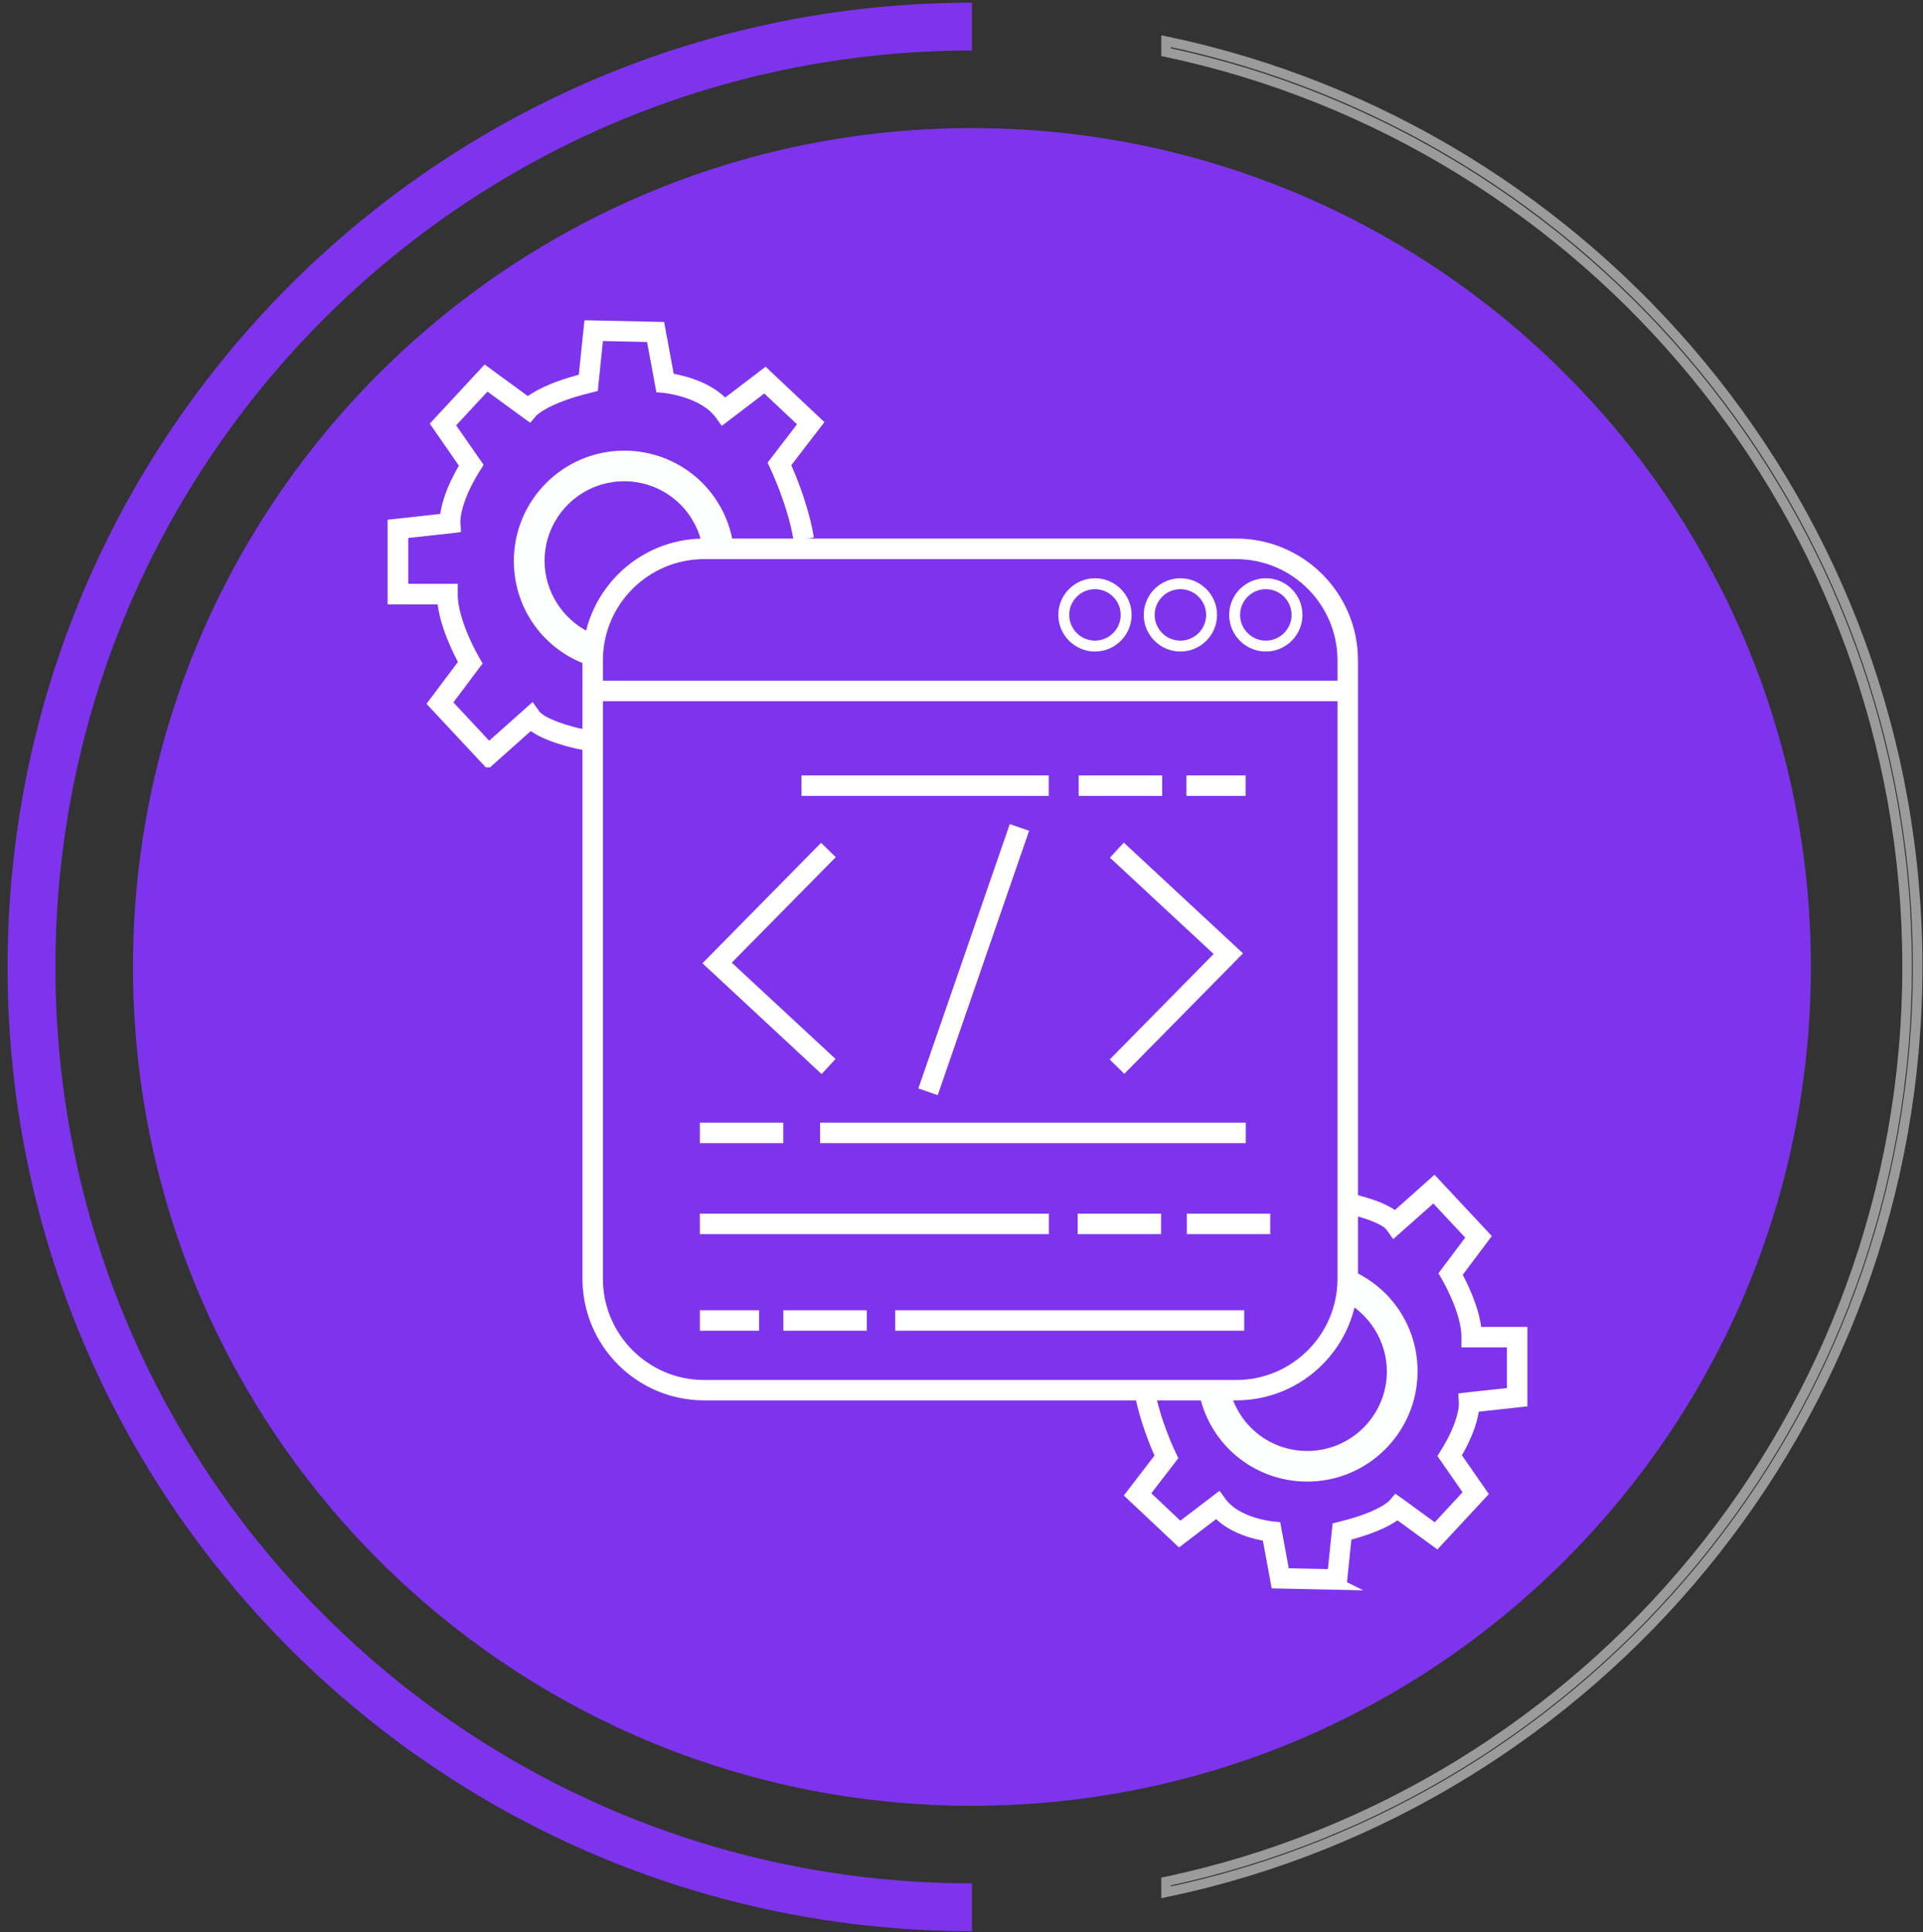
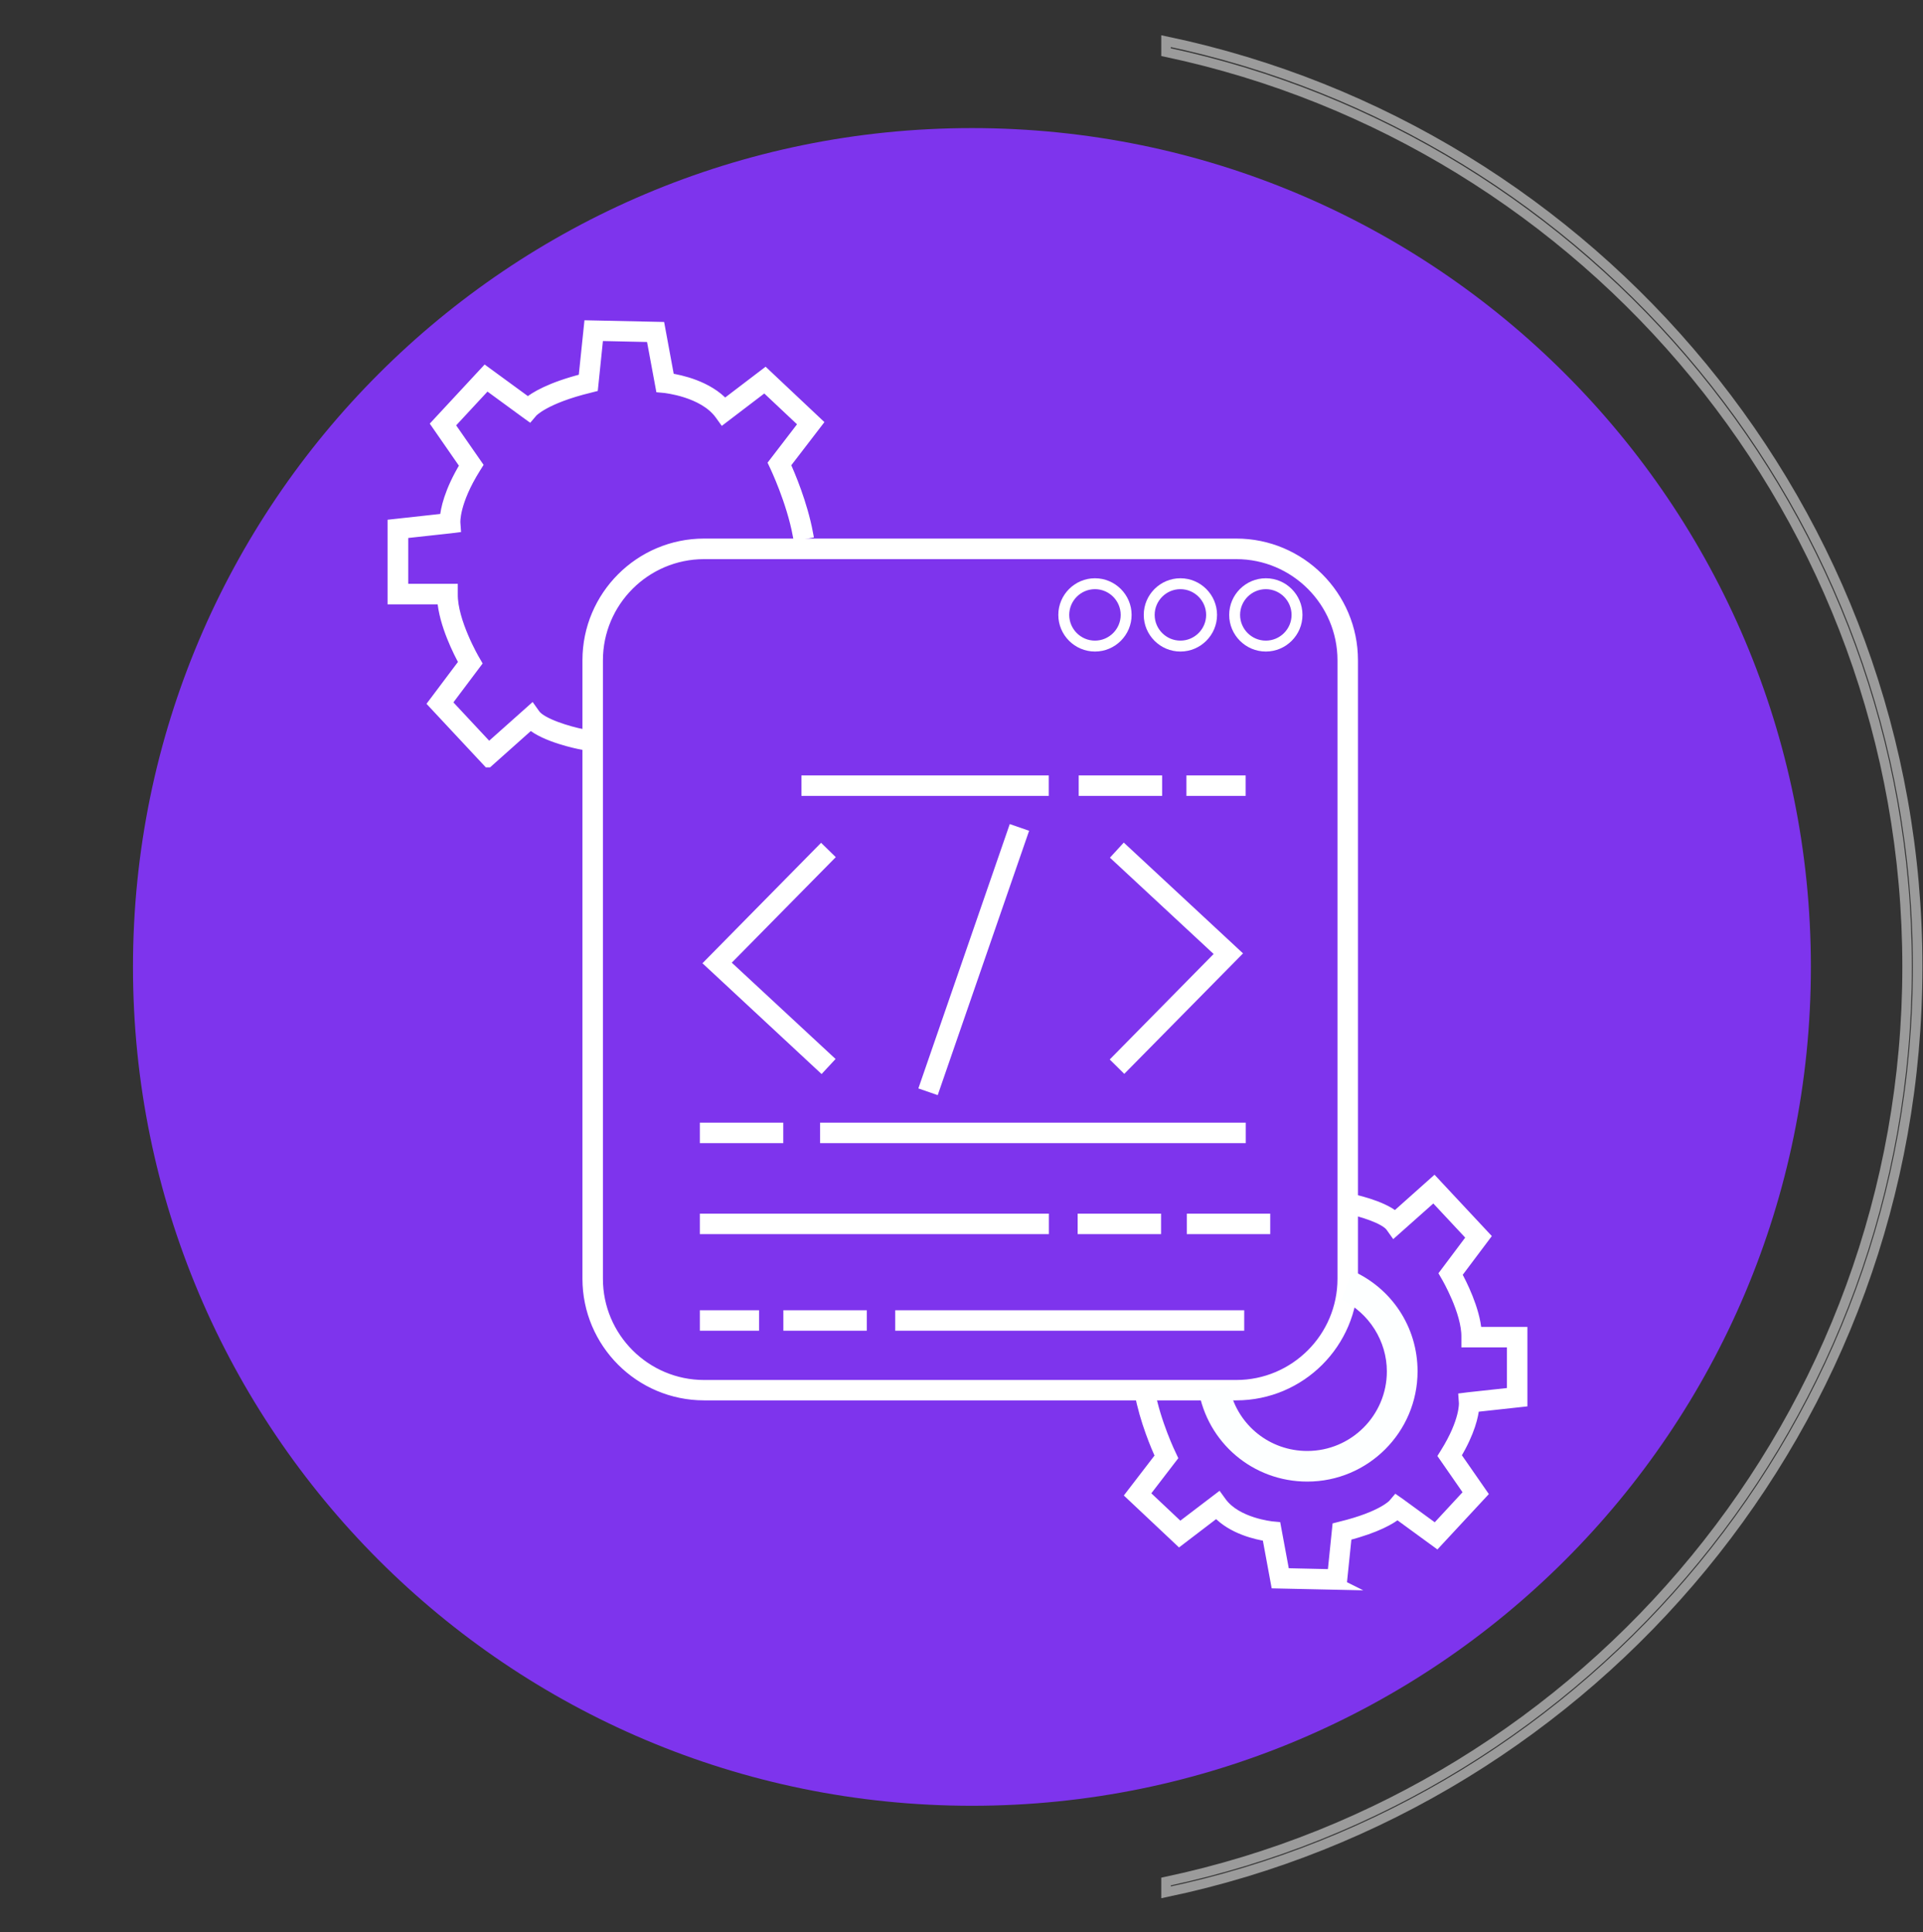
<svg xmlns="http://www.w3.org/2000/svg" width="201" height="202" viewBox="0 0 201 202" fill="none">
  <rect x="0" y="0" width="201" height="202" fill="#333333" stroke="none" />
  <path d="M121.88 4.32V5.45C166.07 14.82 199.34 54.13 199.34 101.07C199.34 148.01 166.07 187.33 121.88 196.69V197.82C166.69 188.44 200.44 148.62 200.44 101.06C200.44 53.5 166.68 13.69 121.88 4.3V4.32Z" stroke="#9B9B9B" stroke-miterlimit="10" />
-   <path d="M101.59 199.38C47.3 199.38 3.29 155.37 3.29 101.08C3.29 46.79 47.3 2.78 101.59 2.78" stroke="#7E34ED" stroke-width="5" stroke-miterlimit="10" />
  <path d="M101.59 188.77C150.02 188.77 189.28 149.51 189.28 101.08C189.28 52.65 150.02 13.39 101.59 13.39C53.16 13.39 13.9 52.65 13.9 101.08C13.9 149.51 53.16 188.77 101.59 188.77Z" fill="#7E34ED" />
  <path d="M129.22 145.89H73.6C66.86 145.89 61.38 140.41 61.38 133.67V69.02C61.38 62.28 66.86 56.8 73.6 56.8H129.22C135.96 56.8 141.44 62.28 141.44 69.02V133.67C141.44 140.41 135.96 145.89 129.22 145.89ZM73.6 57.95C67.49 57.95 62.52 62.92 62.52 69.03V133.68C62.52 139.79 67.49 144.76 73.6 144.76H129.22C135.33 144.76 140.3 139.79 140.3 133.68V69.03C140.3 62.92 135.33 57.95 129.22 57.95H73.6Z" fill="white" stroke="white" stroke-miterlimit="10" />
-   <path d="M140.86 71.66H61.95V72.8H140.86V71.66Z" fill="white" stroke="white" stroke-miterlimit="10" />
  <path d="M109.12 81.56H84.27V82.7H109.12V81.56Z" fill="white" stroke="white" stroke-miterlimit="10" />
  <path d="M120.97 81.56H113.25V82.7H120.97V81.56Z" fill="white" stroke="white" stroke-miterlimit="10" />
  <path d="M129.7 81.56H124.51V82.7H129.7V81.56Z" fill="white" stroke="white" stroke-miterlimit="10" />
  <path d="M129.71 117.86H86.22V119H129.71V117.86Z" fill="white" stroke="white" stroke-miterlimit="10" />
  <path d="M81.37 117.86H73.65V119H81.37V117.86Z" fill="white" stroke="white" stroke-miterlimit="10" />
  <path d="M109.13 127.37H73.65V128.51H109.13V127.37Z" fill="white" stroke="white" stroke-miterlimit="10" />
  <path d="M120.86 127.37H113.14V128.51H120.86V127.37Z" fill="white" stroke="white" stroke-miterlimit="10" />
  <path d="M132.27 127.37H124.55V128.51H132.27V127.37Z" fill="white" stroke="white" stroke-miterlimit="10" />
  <path d="M90.1 137.47H82.38V138.61H90.1V137.47Z" fill="white" stroke="white" stroke-miterlimit="10" />
  <path d="M78.84 137.47H73.65V138.61H78.84V137.47Z" fill="white" stroke="white" stroke-miterlimit="10" />
  <path d="M129.55 137.47H94.07V138.61H129.55V137.47Z" fill="white" stroke="white" stroke-miterlimit="10" />
  <path d="M85.85 111.57L74.14 100.68L85.83 88.81L86.65 89.61L75.77 100.65L86.63 110.73L85.85 111.57Z" fill="white" stroke="white" stroke-miterlimit="10" />
  <path d="M105.854 86.782L96.627 113.472L97.705 113.845L106.931 87.155L105.854 86.782Z" fill="white" stroke="white" stroke-miterlimit="10" />
  <path d="M117.51 111.55L116.7 110.75L127.57 99.71L116.72 89.63L117.49 88.79L129.21 99.68L117.51 111.55Z" fill="white" stroke="white" stroke-miterlimit="10" />
  <path d="M114.45 68.11C112.34 68.11 110.62 66.39 110.62 64.28C110.62 62.17 112.34 60.45 114.45 60.45C116.56 60.45 118.28 62.17 118.28 64.28C118.28 66.39 116.56 68.11 114.45 68.11ZM114.45 61.59C112.97 61.59 111.76 62.8 111.76 64.28C111.76 65.76 112.97 66.97 114.45 66.97C115.93 66.97 117.14 65.76 117.14 64.28C117.14 62.8 115.93 61.59 114.45 61.59Z" fill="white" />
  <path d="M123.38 68.11C121.27 68.11 119.55 66.39 119.55 64.28C119.55 62.17 121.27 60.45 123.38 60.45C125.49 60.45 127.21 62.17 127.21 64.28C127.21 66.39 125.49 68.11 123.38 68.11ZM123.38 61.59C121.9 61.59 120.69 62.8 120.69 64.28C120.69 65.76 121.9 66.97 123.38 66.97C124.86 66.97 126.07 65.76 126.07 64.28C126.07 62.8 124.86 61.59 123.38 61.59Z" fill="white" />
  <path d="M132.31 68.11C130.2 68.11 128.48 66.39 128.48 64.28C128.48 62.17 130.2 60.45 132.31 60.45C134.42 60.45 136.14 62.17 136.14 64.28C136.14 66.39 134.42 68.11 132.31 68.11ZM132.31 61.59C130.83 61.59 129.62 62.8 129.62 64.28C129.62 65.76 130.83 66.97 132.31 66.97C133.79 66.97 135 65.76 135 64.28C135 62.8 133.79 61.59 132.31 61.59Z" fill="white" />
  <path d="M140.28 165.7L133.34 165.55L132.43 160.62C131.39 160.46 128.77 159.9 127.16 158.14L123.27 161.11L118.14 156.28L121.25 152.23C120.83 151.3 119.63 148.52 119.09 145.61L120.21 145.4C120.83 148.74 122.41 152.02 122.43 152.05L122.58 152.37L119.67 156.16L123.34 159.62L127.37 156.55L127.71 157.02C129.29 159.18 132.93 159.53 132.96 159.54L133.39 159.58L134.29 164.43L139.25 164.54L139.75 159.65L140.14 159.55C144.46 158.5 145.58 157.23 145.59 157.22L145.93 156.82L146.36 157.12L150.03 159.8L153.51 156.04L150.84 152.19L151.04 151.87C153.11 148.56 152.99 146.68 152.99 146.66L152.95 146.11L153.5 146.04L158.01 145.55V140.35H153.25V139.77C153.29 137.14 151.16 133.5 151.14 133.47L150.95 133.14L153.8 129.34L149.85 125.11L145.71 128.79L145.34 128.27C144.73 127.41 142.2 126.65 140.74 126.36L140.96 125.24C141.34 125.31 144.41 125.94 145.83 127.14L149.91 123.5L155.28 129.25L152.3 133.22C152.81 134.15 154.19 136.85 154.37 139.21H159.15V146.57L154.12 147.12C154.04 147.96 153.69 149.69 152.21 152.15L154.98 156.14L150.18 161.31L146.07 158.31C145.43 158.82 143.94 159.74 140.79 160.55L140.26 165.69L140.28 165.7Z" fill="white" stroke="white" stroke-miterlimit="10" />
  <path d="M51 79.72L45.23 73.54L48.46 69.24C47.91 68.25 46.38 65.26 46.2 62.68H41.01V54.78L46.47 54.18C46.54 53.29 46.91 51.39 48.56 48.66L45.56 44.33L50.72 38.77L55.18 42.03C55.85 41.48 57.47 40.46 60.96 39.57L61.54 33.99L69 34.15L69.99 39.51C71.09 39.68 74 40.28 75.75 42.22L79.99 38.99L85.5 44.18L82.13 48.57C82.58 49.55 83.89 52.59 84.49 55.78L83.37 55.99C82.69 52.35 80.97 48.78 80.96 48.75L80.81 48.43L83.98 44.3L79.92 40.48L75.55 43.81L75.21 43.34C73.49 40.98 69.5 40.59 69.46 40.58L69.03 40.54L68.05 35.26L62.57 35.14L62.02 40.47L61.63 40.57C56.91 41.72 55.69 43.11 55.68 43.12L55.34 43.52L54.91 43.21L50.89 40.27L47.04 44.42L49.95 48.61L49.75 48.93C47.48 52.54 47.62 54.61 47.62 54.63L47.66 55.18L47.11 55.25L42.17 55.79V61.53H47.35V62.11C47.31 64.97 49.63 68.95 49.66 68.99L49.85 69.32L46.74 73.46L51.1 78.13L55.59 74.13L55.96 74.65C56.63 75.59 59.4 76.43 60.99 76.74L60.77 77.86C60.35 77.78 56.98 77.09 55.46 75.77L51.03 79.72H51Z" fill="white" stroke="white" stroke-miterlimit="10" />
-   <path d="M61.83 69.69L61.02 69.37C56.58 67.62 53.71 63.41 53.71 58.64C53.71 52.28 58.88 47.11 65.24 47.11C70.92 47.11 75.7 51.17 76.62 56.77L76.75 57.59L75.94 57.42C75.28 57.28 74.59 57.2 73.88 57.18H73.44L73.34 56.74C72.45 52.96 69.12 50.31 65.24 50.31C60.65 50.31 56.92 54.04 56.92 58.63C56.92 61.79 58.77 64.73 61.64 66.12L62.03 66.31L61.95 66.74C61.83 67.43 61.78 68.13 61.8 68.81L61.83 69.68V69.69Z" fill="#FDFFFF" />
  <path d="M141.23 132.8C141.02 133.86 140.67 134.89 140.17 135.83L140.24 135.87C143.11 137.26 144.96 140.2 144.96 143.36C144.96 147.95 141.23 151.68 136.64 151.68C132.76 151.68 129.43 149.04 128.54 145.25L128.46 144.92C127.64 145.12 126.76 145.23 125.81 145.23C125.62 145.23 125.44 145.21 125.26 145.2V145.22C126.18 150.82 130.97 154.88 136.64 154.88C143 154.88 148.17 149.71 148.17 143.35C148.17 138.72 145.46 134.63 141.23 132.79V132.8Z" fill="#FDFFFF" />
</svg>